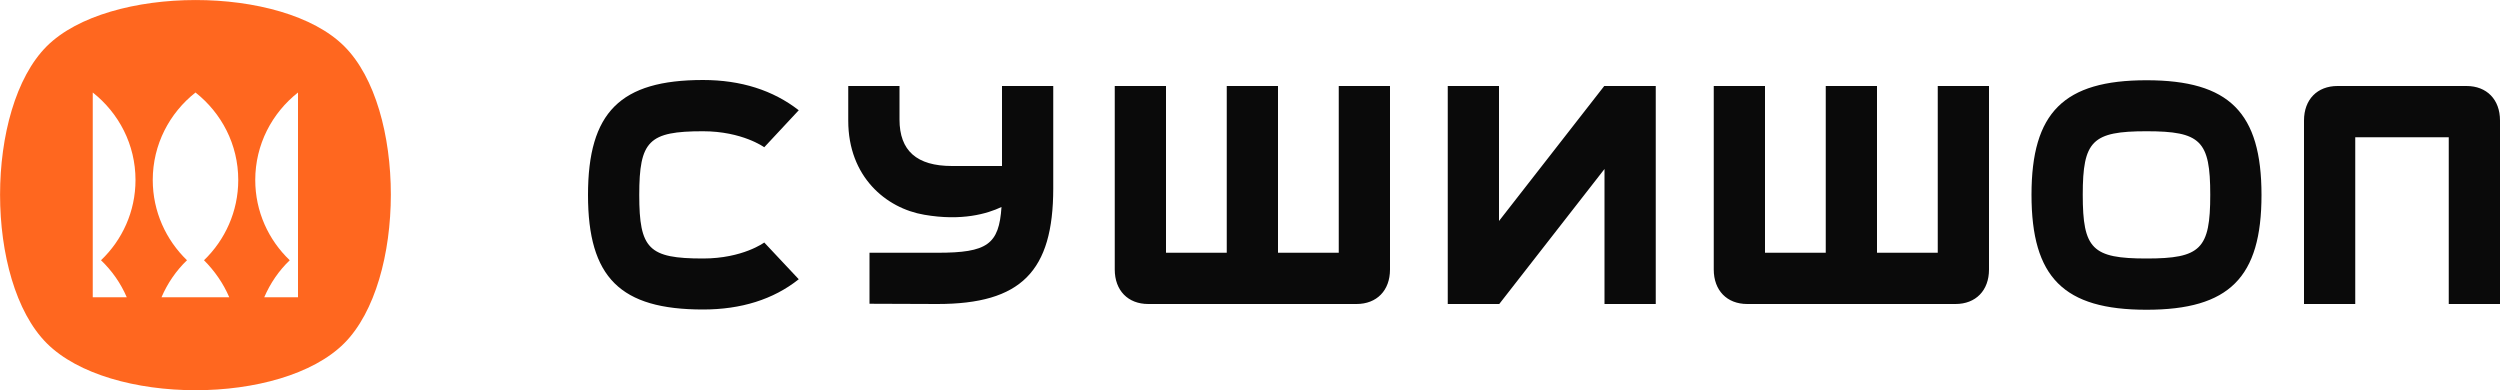
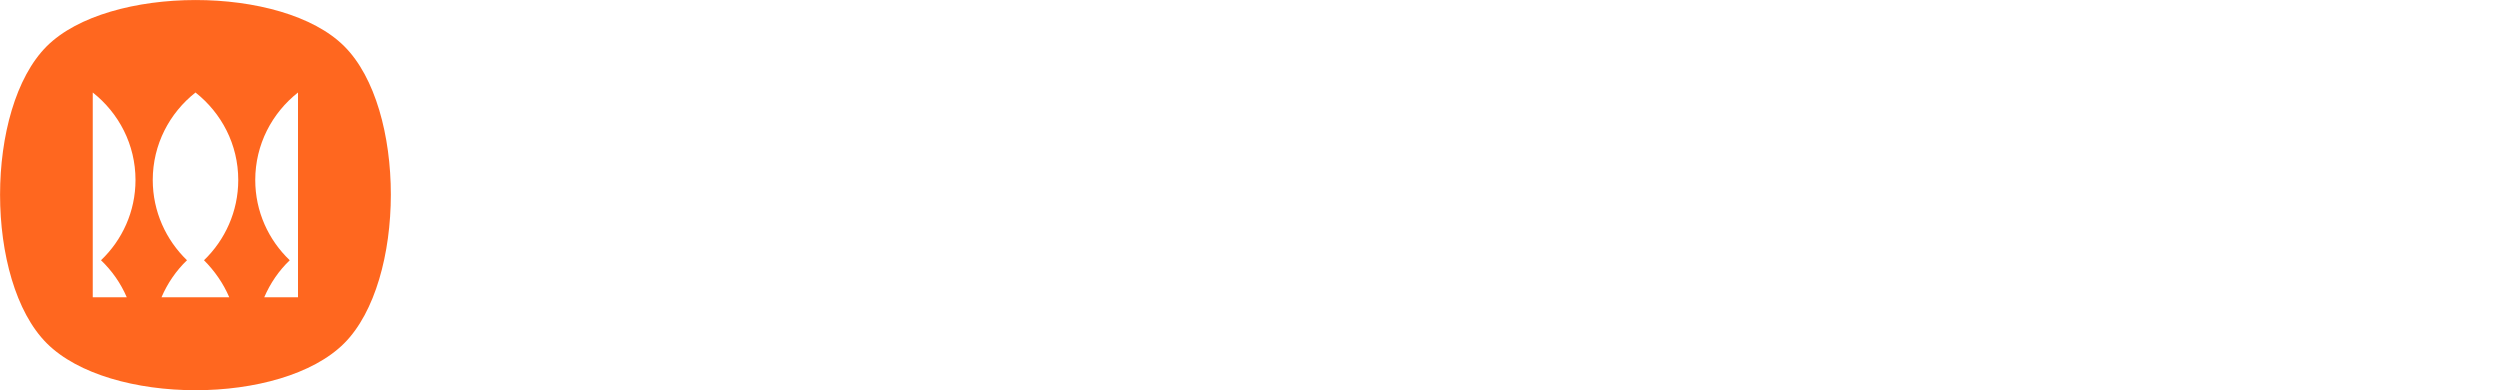
<svg xmlns="http://www.w3.org/2000/svg" xmlns:xlink="http://www.w3.org/1999/xlink" xml:space="preserve" id="Слой_1" x="0px" y="0px" style="enable-background:new 0 0 1000 156" version="1.1" viewBox="0 0 1000 156">
  <style type="text/css">.st0{clip-path:url(#SVGID_00000117652502172182274920000006276724333544072581_);}
	.st1{fill:#FF671F;}
	.st2{fill:#0A0A0A;}</style>
  <g>
    <defs>
      <rect id="SVGID_1_" width="1000" height="156.5" y="-0.3" />
    </defs>
    <clipPath id="SVGID_00000156551466020888266070000014192553576609765554_">
      <use xlink:href="#SVGID_1_" style="overflow:visible" />
    </clipPath>
    <g style="clip-path:url(#SVGID_00000156551466020888266070000014192553576609765554_)">
      <path d="M137.7,18.5c-24.7-24.7-94.3-24.6-119,0c-24.9,24.9-24.9,93.9,0,118.8c25,25,93.9,25.1,119,0    C162.5,112.4,162.6,43.3,137.7,18.5z M50.7,118.9H37.1V37c10.4,8.2,17.1,20.8,17.1,35c0,12.6-5.3,24-13.8,32.1    C44.8,108.3,48.3,113.3,50.7,118.9z M91.7,118.9H64.6c2.4-5.6,5.9-10.7,10.2-14.8C66.4,96,61.1,84.6,61.1,72    c0-14.2,6.7-26.8,17.1-35c10.4,8.2,17.1,20.8,17.1,35c0,12.6-5.3,24-13.7,32.1C85.8,108.3,89.3,113.3,91.7,118.9z M119.2,118.9    h-13.5c2.4-5.6,5.9-10.7,10.2-14.8c-8.5-8.1-13.8-19.5-13.8-32.1c0-14.2,6.7-26.8,17.1-35V118.9z" class="st1" />
-       <path d="M698.9,121.6c-8.1,0-13.4-5.4-13.4-13.8V34.4h20.5v66.7h24.3V34.4h20.5v66.7h24.3V34.4h20.5v73.4    c0,8.4-5.3,13.8-13.4,13.8H698.9z M542.6,121.6c8.1,0,13.4-5.4,13.4-13.8V34.4h-20.5v66.7h-24.3V34.4h-20.5v66.7h-24.3V34.4h-20.5    v73.4c0,8.4,5.3,13.8,13.4,13.8H542.6z M1000,121.6V48.2c0-8.4-5.3-13.8-13.4-13.8H935c-8.1,0-13.4,5.4-13.4,13.8v73.4h20.5V54.9    h37.4v66.7L1000,121.6L1000,121.6z M375,121.6c33.4,0,46.3-13,46.3-46.3V34.4h-20.5v32h-20c-14.1,0-21-6.1-21-18.6V34.4h-20.5    v13.9c0,22.4,15.1,35,30.4,37.6c15,2.6,25.2-0.4,30.9-3.1c-1,15-5.7,18.3-25.6,18.3h-27.2v20.4L375,121.6L375,121.6z M305.7,97    c0,0-8.6,6.4-24.5,6.4c-21.7,0-25.5-3.8-25.5-25.4c0-21.7,3.8-25.5,25.5-25.5c15.7,0,24.5,6.4,24.5,6.4l13.8-14.8    c-10.3-8-23.1-12.1-38.3-12.1c-33.1,0-46,12.9-46,46c0,33,12.9,45.8,46,45.8c15.2,0,28.1-4,38.3-12.1L305.7,97z M858.6,32.1    c-33.1,0-46,12.9-46,45.8c0,33.1,12.9,46,46,46s46-12.9,46-45.9S891.7,32.1,858.6,32.1z M858.6,103.4c-21.7,0-25.5-3.8-25.5-25.5    c0-21.6,3.8-25.4,25.5-25.4c21.7,0,25.5,3.8,25.5,25.4C884.1,99.6,880.3,103.4,858.6,103.4z M599.7,121.6l42.1-54v54h20.5V34.4    h-20.6l-42.1,54v-54h-20.5v87.2H599.7z" class="st2" />
    </g>
  </g>
</svg>